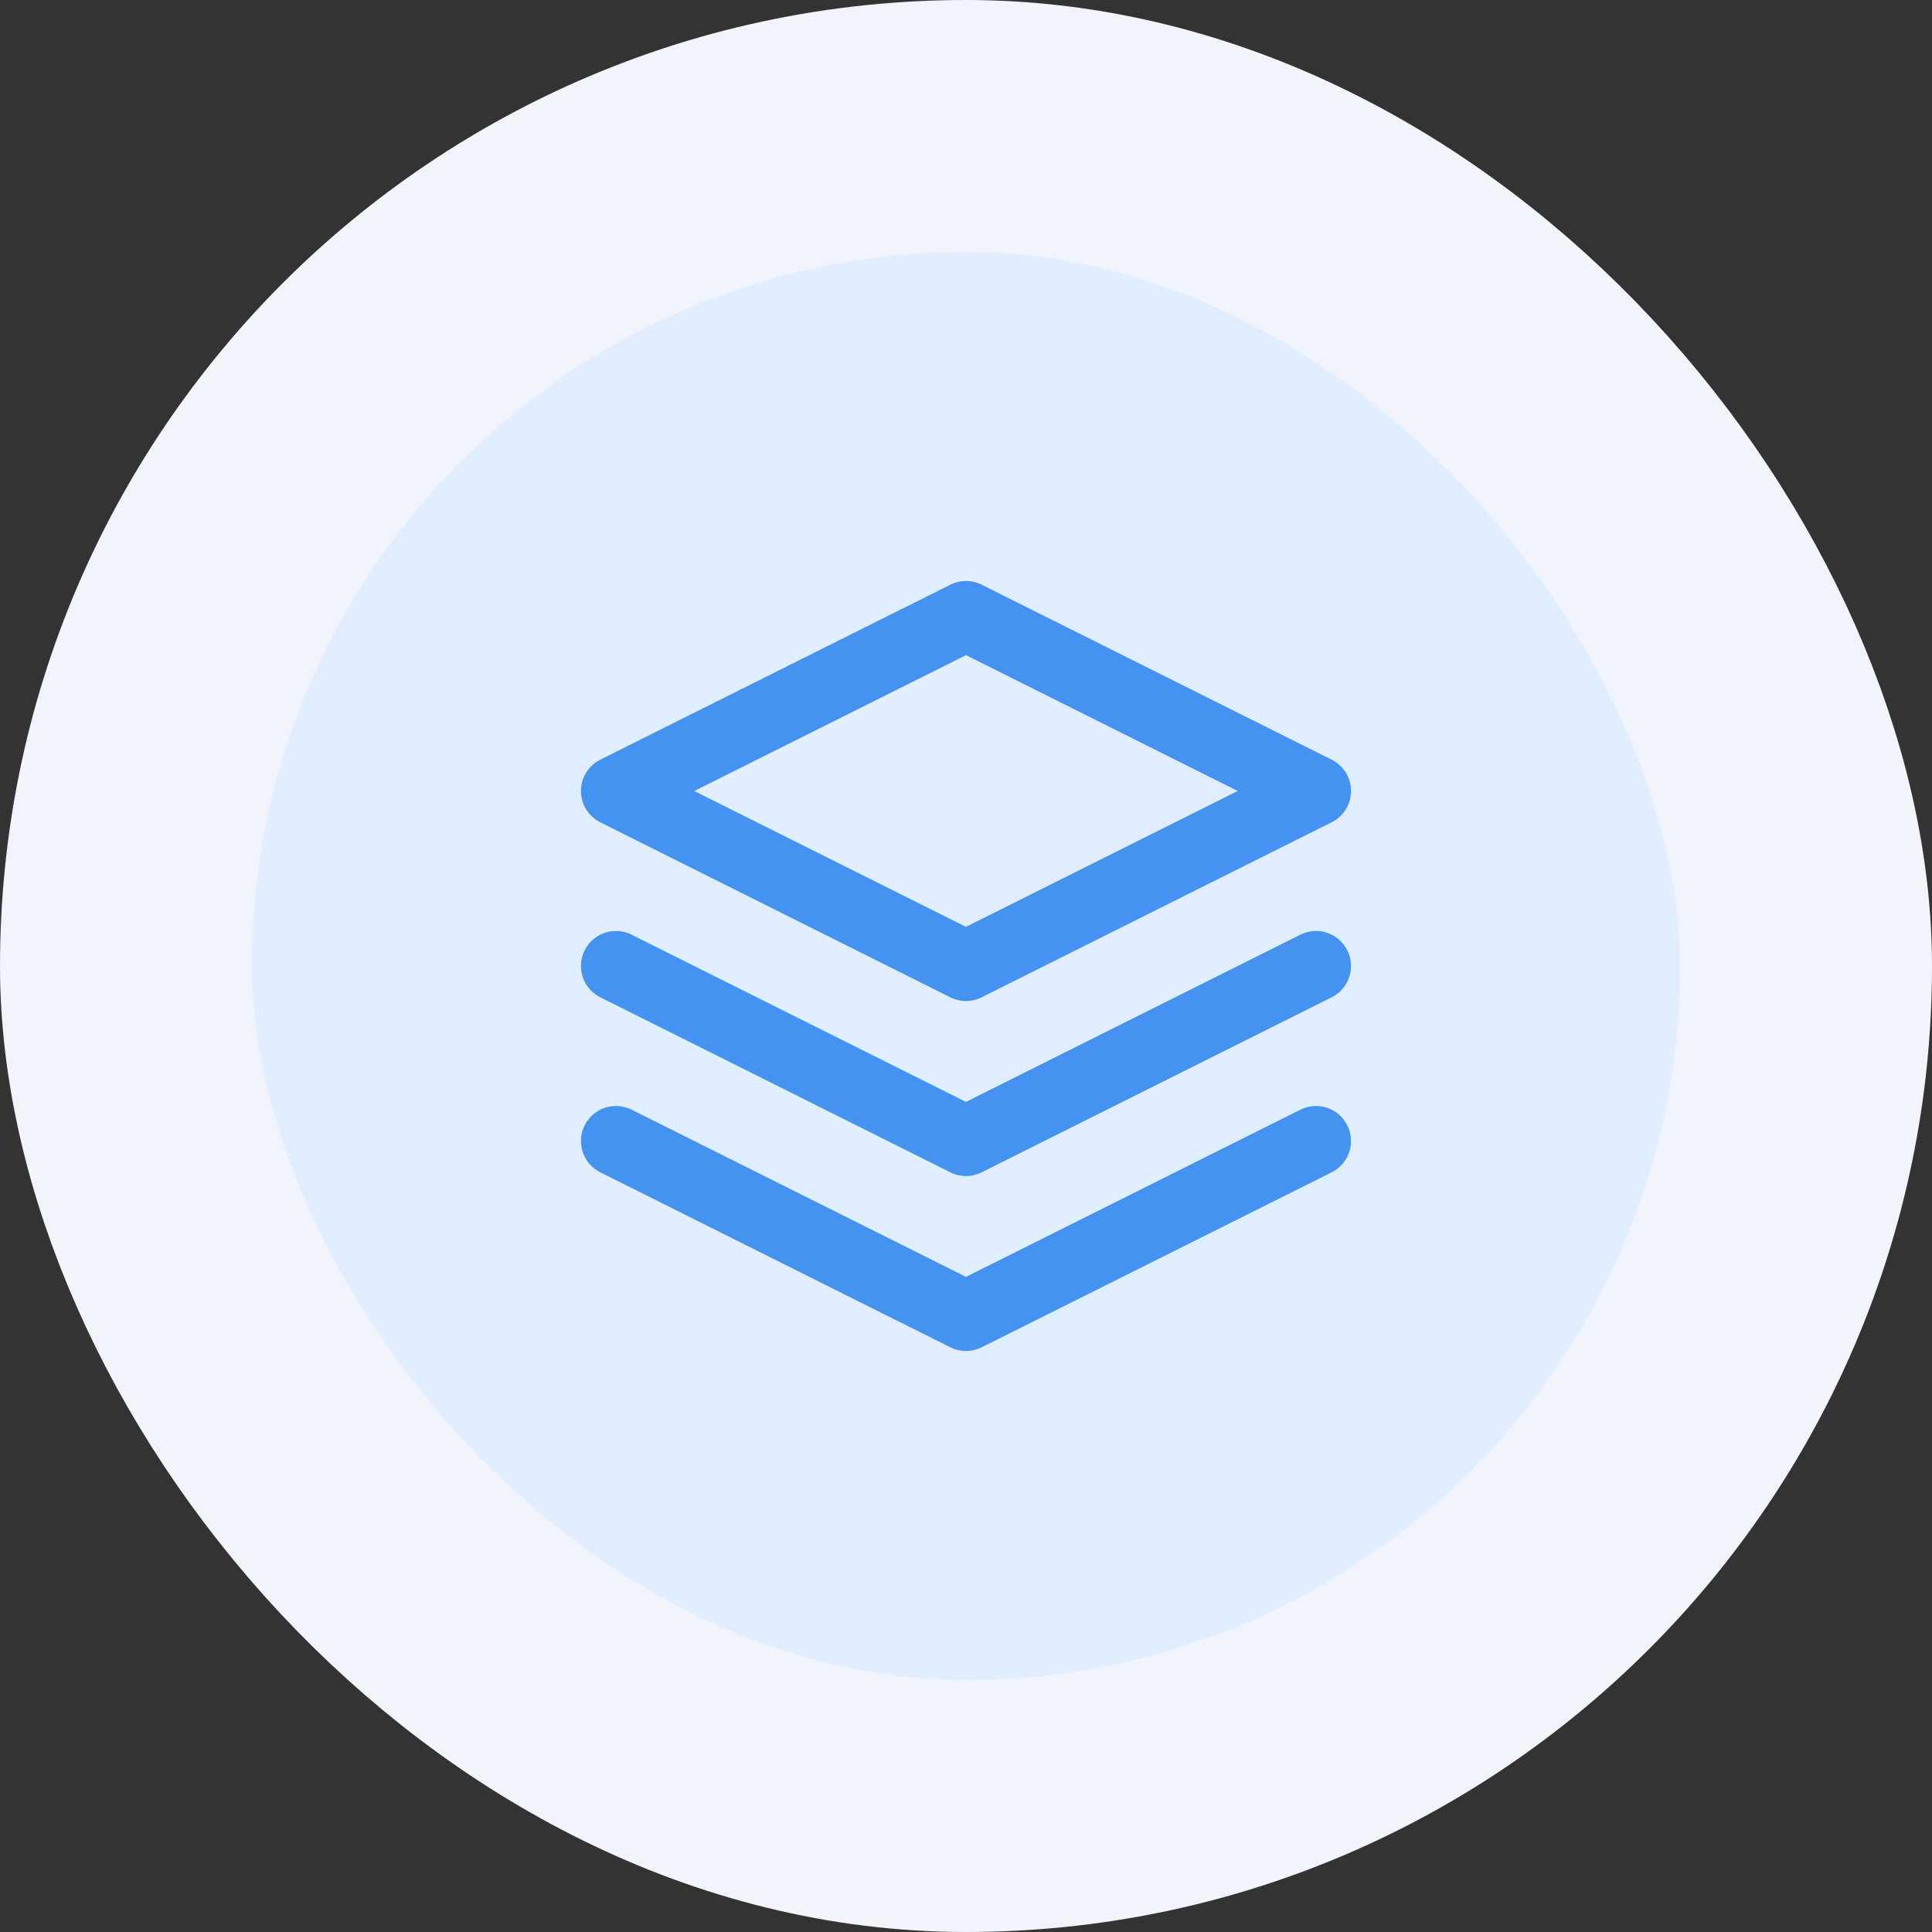
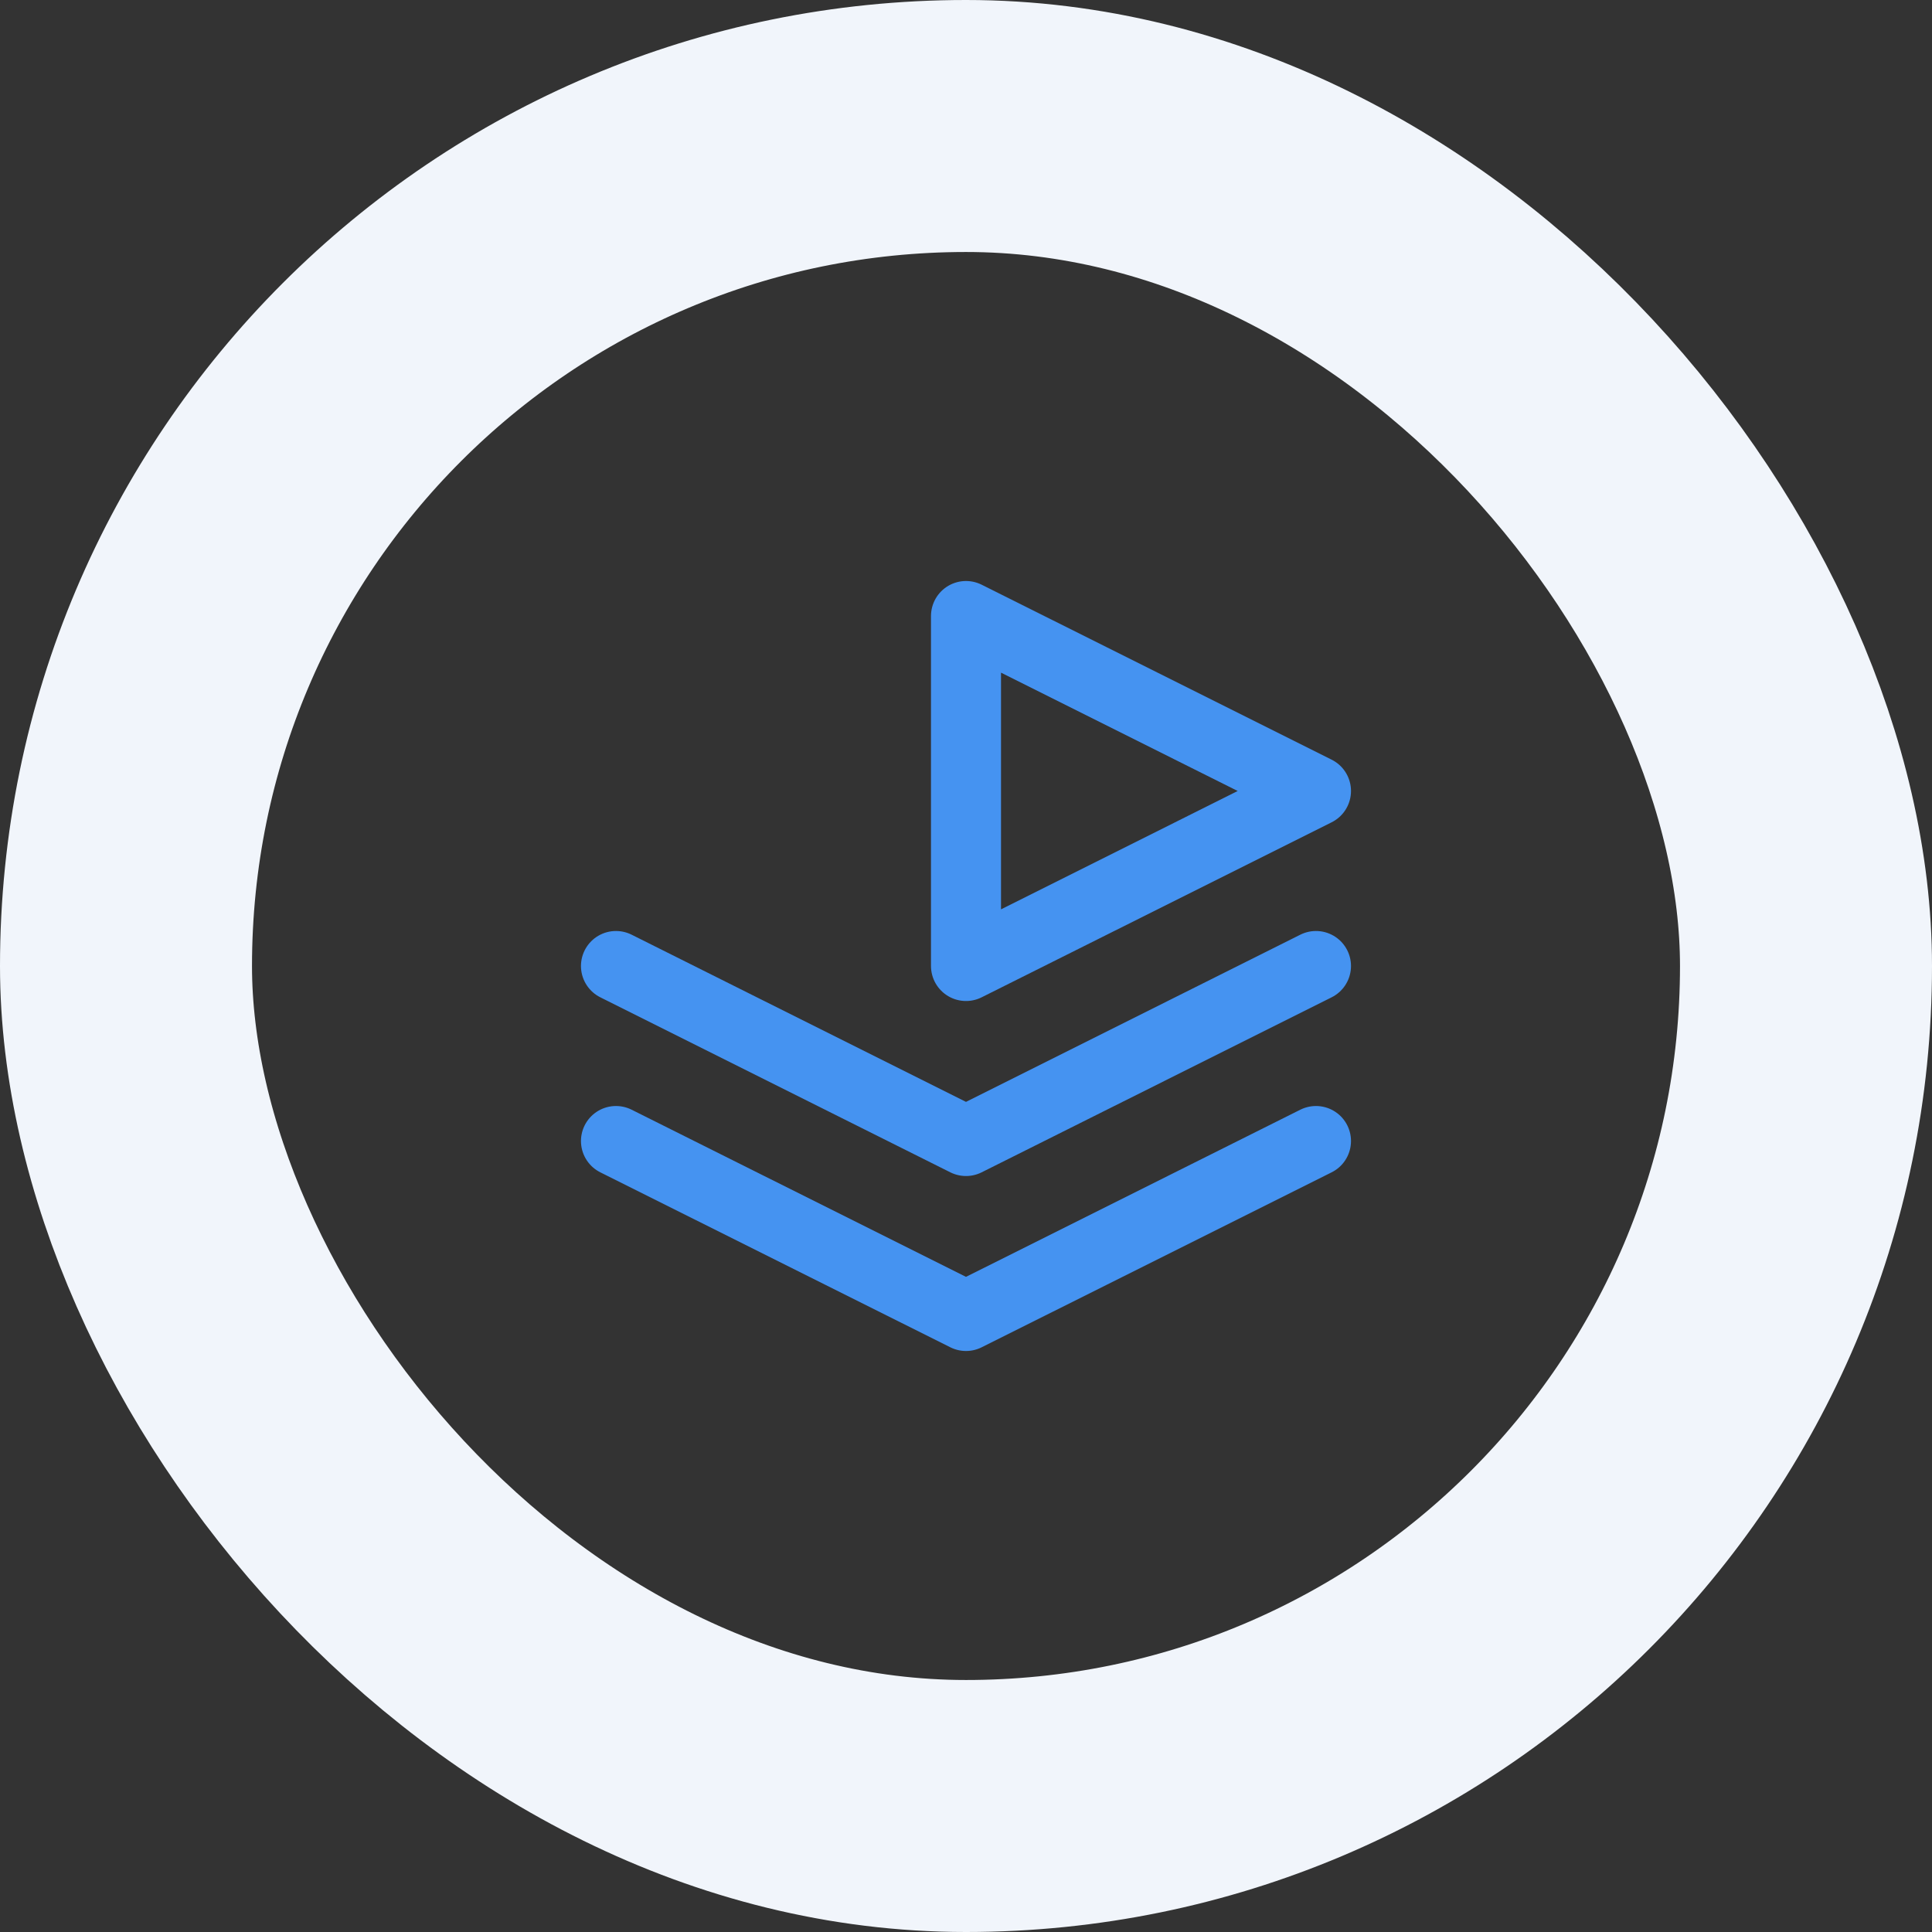
<svg xmlns="http://www.w3.org/2000/svg" width="46" height="46" viewBox="0 0 46 46" fill="none">
  <rect x="0" y="0" width="46" height="46" fill="#333333" stroke="none" />
-   <rect x="3" y="3" width="40" height="40" rx="20" fill="#E0EEFF" />
  <rect x="3" y="3" width="40" height="40" rx="20" stroke="#F1F5FB" stroke-width="6" />
  <g clip-path="url(#clip0_2674_1823)">
-     <path d="M14.666 27.167L23 31.333L31.333 27.167M14.666 23L23 27.167L31.333 23M23 14.667L14.666 18.833L23 23L31.333 18.833L23 14.667Z" stroke="#4593F1" stroke-width="1.667" stroke-linecap="round" stroke-linejoin="round" />
+     <path d="M14.666 27.167L23 31.333L31.333 27.167M14.666 23L23 27.167L31.333 23M23 14.667L23 23L31.333 18.833L23 14.667Z" stroke="#4593F1" stroke-width="1.667" stroke-linecap="round" stroke-linejoin="round" />
  </g>
  <defs>
    <clipPath id="clip0_2674_1823">
      <rect width="20" height="20" fill="white" transform="translate(13 13)" />
    </clipPath>
  </defs>
</svg>